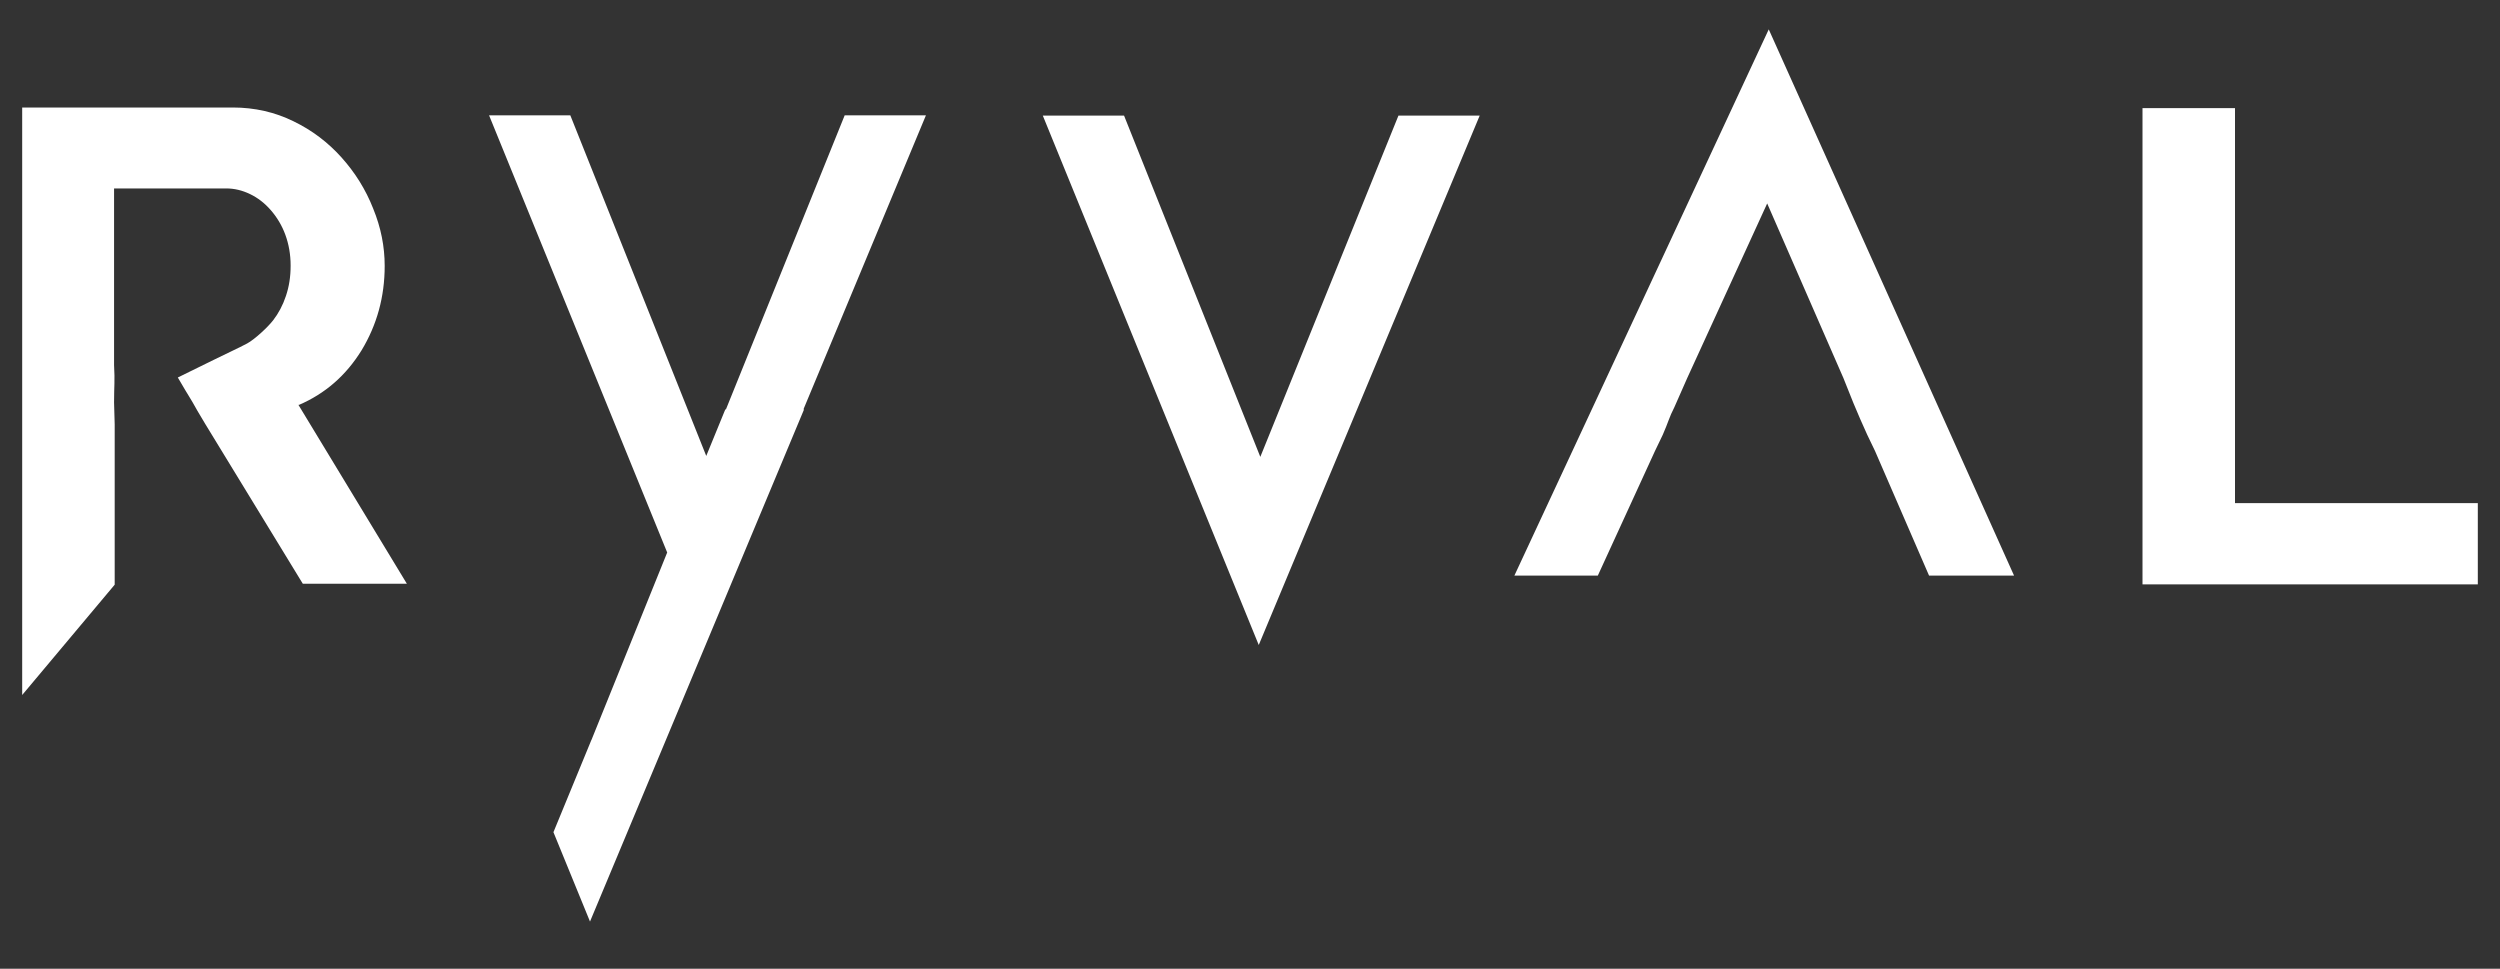
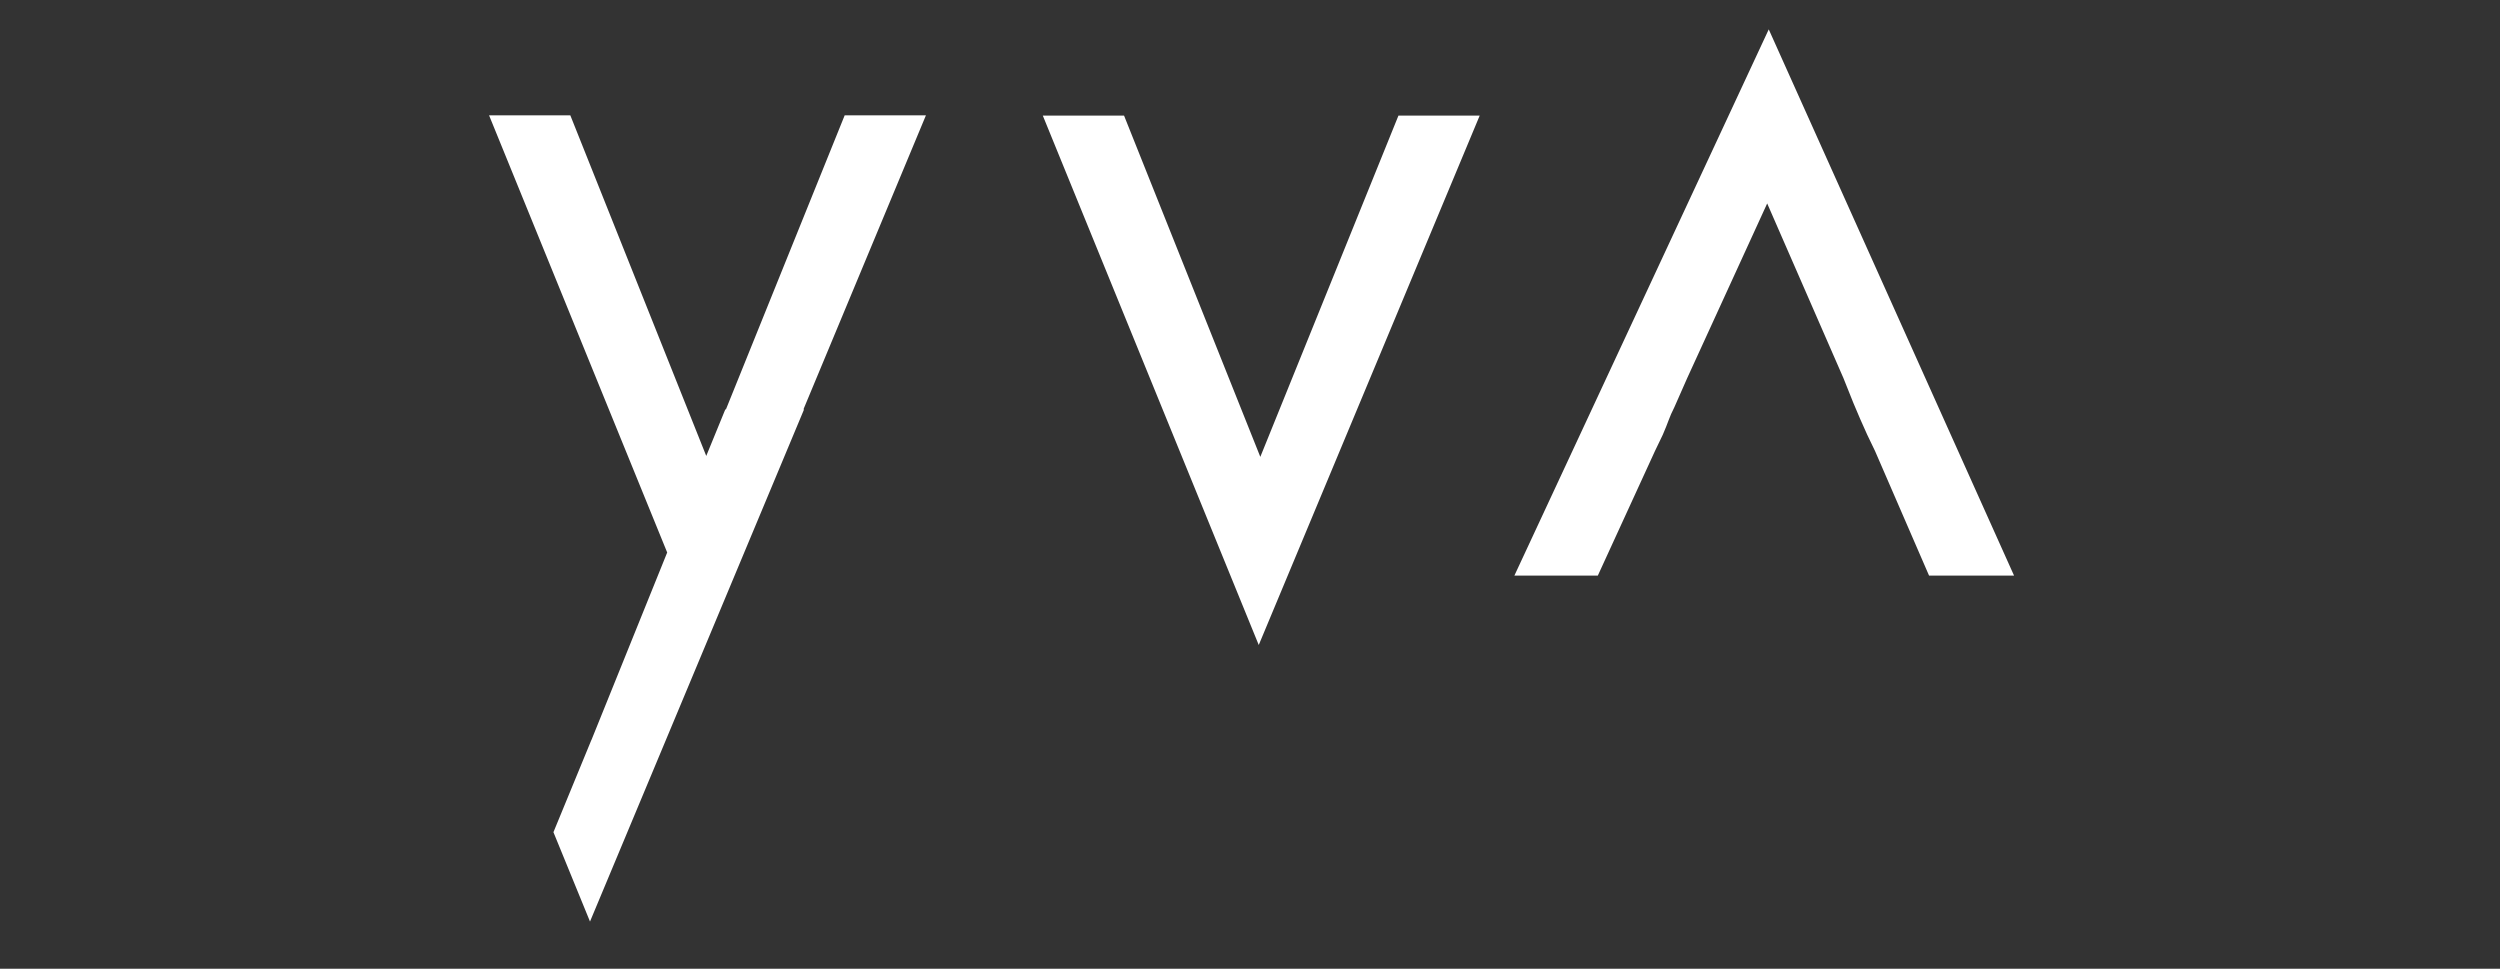
<svg xmlns="http://www.w3.org/2000/svg" id="Layer_1" data-name="Layer 1" viewBox="0 0 80 31">
  <rect x="0" y="0" width="80" height="31" fill="#333333" stroke="none" />
  <defs>
    <style>
      .cls-1 {
        fill: #fff;
      }
    </style>
  </defs>
-   <path class="cls-1" d="M68.56,18.69V3.46h2.96v12.64h7.77v2.6h-10.73Z" />
  <path class="cls-1" d="M35.97,3.7l4.36,10.92,4.42-10.92h2.6l-7.07,16.94-6.91-16.94h2.6Z" />
  <path class="cls-1" d="M56.6.94l-8.14,17.48h2.67l1.83-3.99.25-.52c.18-.41.2-.55.37-.88l.41-.93,2.56-5.59,2.44,5.59.32.8c.26.62.17.4.44,1.01l.25.52,1.73,3.99h2.72L56.6.94Z" />
  <polygon class="cls-1" points="29.63 3.69 27.03 3.69 23.23 13.1 23.21 13.1 22.6 14.59 18.25 3.69 15.65 3.69 21.35 17.68 18.93 23.67 18.92 23.69 17.71 26.63 18.88 29.49 25.73 13.1 25.71 13.1 29.63 3.69" />
-   <path class="cls-1" d="M9.56,12.96c.84-.36,1.51-.94,2.01-1.75.49-.81.74-1.71.74-2.7,0-.62-.12-1.23-.37-1.84-.24-.61-.58-1.15-1.01-1.63-.43-.48-.94-.87-1.54-1.16-.59-.29-1.24-.44-1.94-.44H.71v18.8s2.96-3.53,2.96-3.53v-5.13s-.02-.7-.02-.7c0-.55.03-.66,0-1.2v-.71s0-4.94,0-4.94h3.59c.26,0,.51.06.76.18.25.12.47.29.67.52.19.22.35.48.46.78.11.3.17.63.17.99s-.05.67-.15.97c-.1.3-.24.56-.41.78-.17.22-.59.61-.83.74-.24.13-.74.36-1.06.52l-1.16.57c.43.74.34.55.63,1.07l.25.42,3.12,5.11h3.33l-3.48-5.74Z" />
</svg>